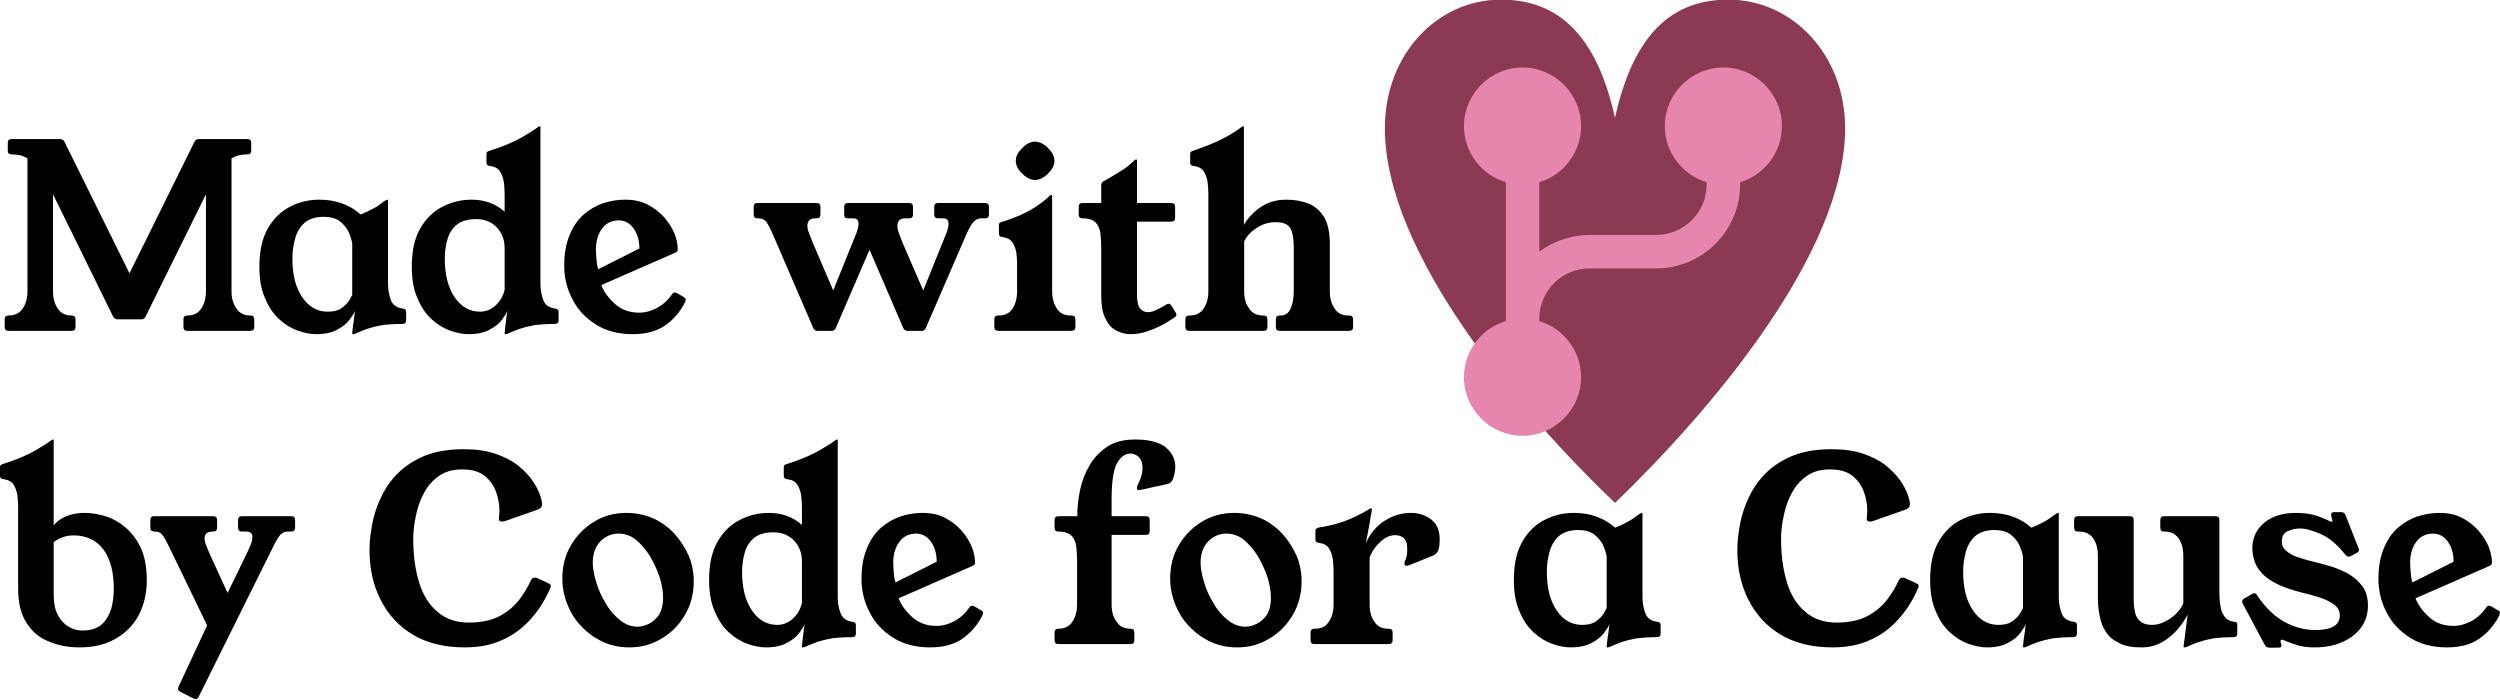
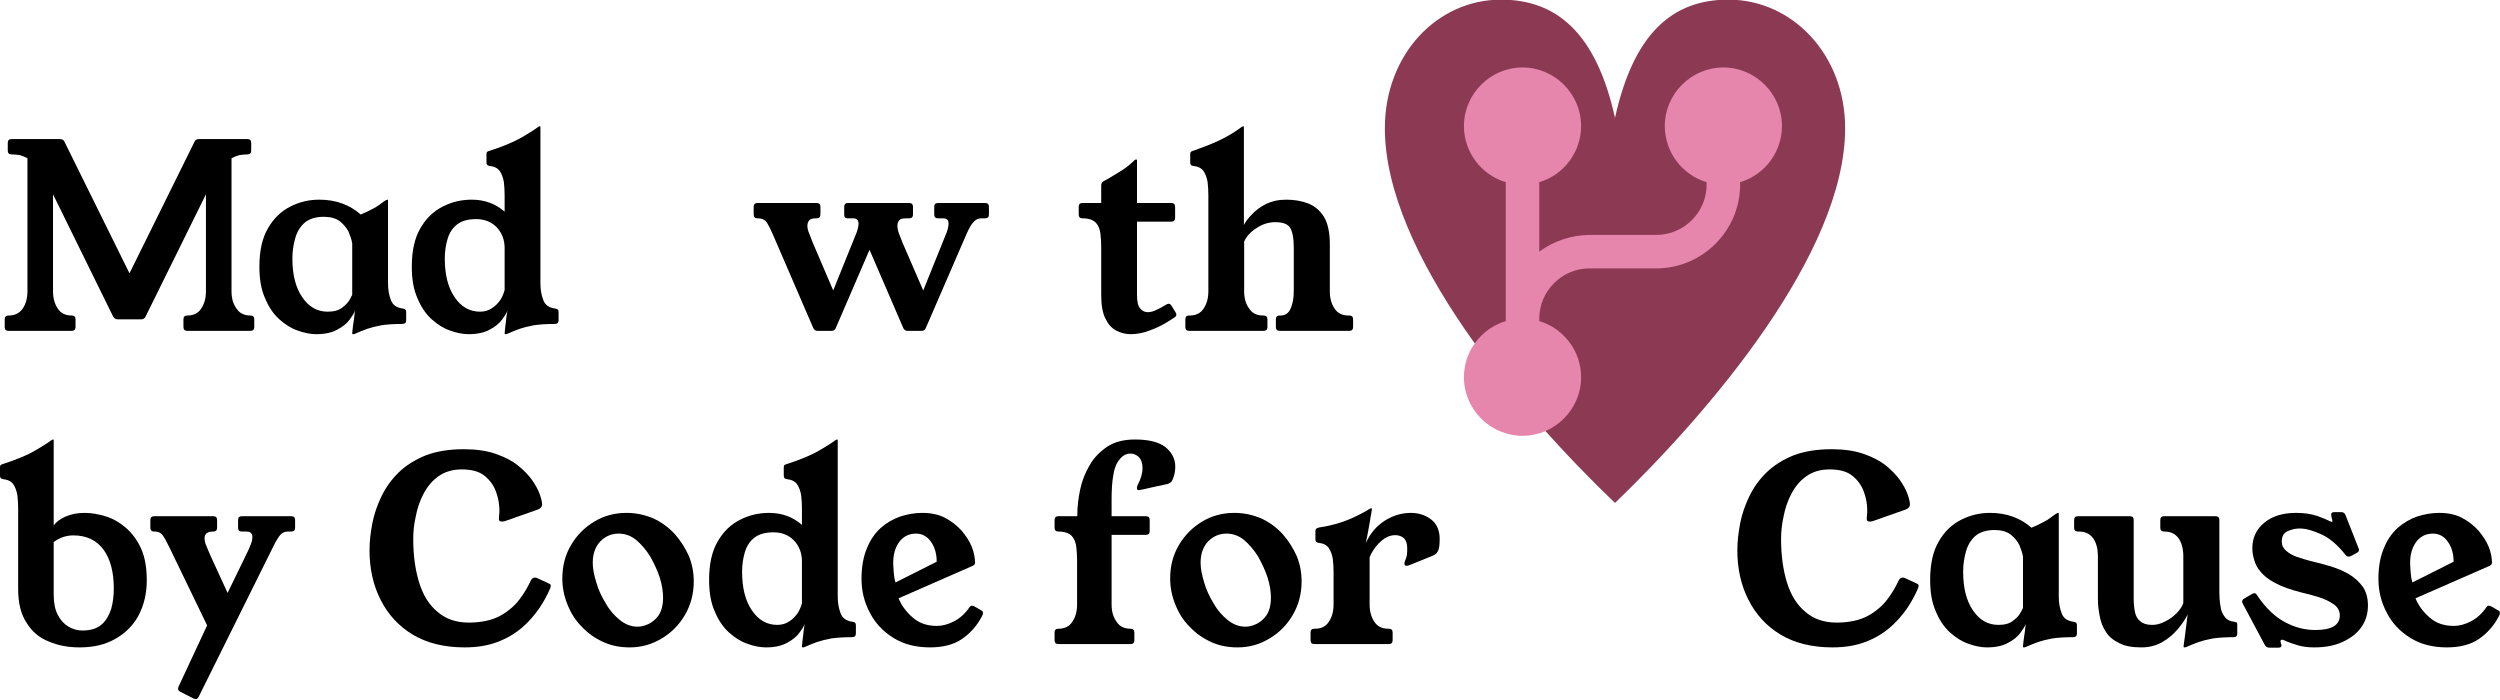
<svg xmlns="http://www.w3.org/2000/svg" width="100%" height="100%" viewBox="0 0 2090 585" version="1.1" xml:space="preserve" style="fill-rule:evenodd;clip-rule:evenodd;stroke-linejoin:round;stroke-miterlimit:2;">
  <g transform="matrix(1,0,0,1,-867.455,-3515.04)">
    <g transform="matrix(1,0,0,1,-4.54747e-13,988.658)">
      <g transform="matrix(1,0,0,1,-377.454,-237.248)">
        <g transform="matrix(1,0,0,1,0,2255.79)">
          <g transform="matrix(213.78,0,0,213.78,1242.42,784.431)">
            <path d="M0.917,-0.155C0.917,-0.128 0.923,-0.106 0.936,-0.088C0.948,-0.069 0.966,-0.06 0.991,-0.06C1.001,-0.06 1.006,-0.055 1.006,-0.045L1.006,-0.015C1.006,-0.005 1.001,-0 0.991,-0L0.744,-0C0.734,-0 0.729,-0.005 0.729,-0.015L0.729,-0.045C0.729,-0.055 0.734,-0.06 0.744,-0.06C0.769,-0.06 0.787,-0.069 0.799,-0.088C0.811,-0.106 0.817,-0.128 0.817,-0.155L0.817,-0.534L0.581,-0.056C0.578,-0.049 0.572,-0.045 0.564,-0.045L0.472,-0.045C0.464,-0.045 0.458,-0.049 0.454,-0.056L0.219,-0.534L0.219,-0.155C0.219,-0.128 0.225,-0.106 0.237,-0.088C0.249,-0.069 0.267,-0.06 0.292,-0.06C0.302,-0.06 0.307,-0.055 0.307,-0.045L0.307,-0.015C0.307,-0.005 0.302,-0 0.292,-0L0.045,-0C0.035,-0 0.03,-0.005 0.03,-0.015L0.03,-0.045C0.03,-0.055 0.035,-0.06 0.045,-0.06C0.07,-0.06 0.088,-0.069 0.101,-0.088C0.113,-0.106 0.119,-0.128 0.119,-0.155L0.119,-0.675C0.11,-0.68 0.1,-0.684 0.09,-0.687C0.079,-0.689 0.068,-0.69 0.057,-0.69C0.047,-0.69 0.042,-0.695 0.042,-0.705L0.042,-0.735C0.042,-0.745 0.047,-0.75 0.057,-0.75L0.245,-0.75C0.254,-0.75 0.26,-0.747 0.263,-0.741L0.518,-0.225L0.773,-0.741C0.776,-0.747 0.782,-0.75 0.791,-0.75L0.979,-0.75C0.989,-0.75 0.994,-0.745 0.994,-0.735L0.994,-0.705C0.994,-0.695 0.989,-0.69 0.979,-0.69C0.968,-0.69 0.958,-0.689 0.947,-0.687C0.936,-0.684 0.926,-0.68 0.917,-0.675L0.917,-0.155Z" style="fill-rule:nonzero;" />
          </g>
          <g transform="matrix(213.78,0,0,213.78,1455.35,784.431)">
            <path d="M0.533,-0.185C0.533,-0.161 0.537,-0.139 0.544,-0.121C0.551,-0.101 0.567,-0.09 0.592,-0.087C0.6,-0.086 0.604,-0.082 0.604,-0.074L0.604,-0.041C0.604,-0.032 0.599,-0.027 0.589,-0.027C0.556,-0.027 0.529,-0.025 0.508,-0.022C0.486,-0.018 0.467,-0.013 0.452,-0.008C0.436,-0.002 0.42,0.004 0.405,0.011C0.402,0.012 0.4,0.013 0.398,0.013L0.395,0.013C0.394,0.013 0.393,0.012 0.393,0.009C0.393,0.006 0.394,-0 0.395,-0.011C0.396,-0.021 0.398,-0.033 0.4,-0.046C0.401,-0.058 0.403,-0.07 0.404,-0.079C0.401,-0.07 0.394,-0.059 0.383,-0.044C0.372,-0.029 0.356,-0.016 0.335,-0.005C0.314,0.007 0.286,0.013 0.252,0.013C0.229,0.013 0.205,0.008 0.18,-0.001C0.154,-0.01 0.13,-0.025 0.107,-0.046C0.084,-0.067 0.066,-0.094 0.052,-0.128C0.037,-0.161 0.03,-0.202 0.03,-0.251C0.03,-0.313 0.041,-0.363 0.064,-0.402C0.086,-0.44 0.115,-0.468 0.151,-0.486C0.186,-0.504 0.224,-0.513 0.264,-0.513C0.297,-0.513 0.327,-0.508 0.354,-0.498C0.381,-0.488 0.405,-0.474 0.426,-0.455C0.443,-0.462 0.458,-0.469 0.471,-0.476C0.483,-0.482 0.493,-0.488 0.502,-0.495C0.505,-0.498 0.509,-0.5 0.513,-0.503C0.516,-0.506 0.52,-0.508 0.525,-0.511C0.527,-0.512 0.529,-0.513 0.53,-0.513L0.531,-0.513C0.532,-0.513 0.533,-0.512 0.533,-0.511L0.533,-0.185ZM0.393,-0.342C0.391,-0.355 0.386,-0.37 0.379,-0.387C0.371,-0.403 0.359,-0.417 0.344,-0.429C0.329,-0.44 0.308,-0.446 0.282,-0.446C0.25,-0.446 0.225,-0.438 0.207,-0.423C0.189,-0.407 0.177,-0.387 0.17,-0.362C0.163,-0.337 0.159,-0.311 0.159,-0.283C0.159,-0.219 0.172,-0.168 0.198,-0.131C0.223,-0.094 0.256,-0.075 0.297,-0.075C0.321,-0.075 0.34,-0.08 0.354,-0.091C0.367,-0.101 0.377,-0.111 0.383,-0.122C0.389,-0.133 0.392,-0.139 0.393,-0.141L0.393,-0.342Z" style="fill-rule:nonzero;" />
          </g>
          <g transform="matrix(213.78,0,0,213.78,1582.76,784.431)">
            <path d="M0.533,-0.185C0.533,-0.161 0.537,-0.139 0.544,-0.121C0.551,-0.101 0.567,-0.09 0.592,-0.087C0.6,-0.086 0.604,-0.082 0.604,-0.074L0.604,-0.041C0.604,-0.032 0.599,-0.027 0.589,-0.027C0.556,-0.027 0.529,-0.025 0.508,-0.022C0.486,-0.018 0.467,-0.013 0.452,-0.008C0.436,-0.002 0.42,0.004 0.405,0.011C0.402,0.012 0.4,0.013 0.398,0.013L0.396,0.013C0.394,0.013 0.393,0.012 0.393,0.01C0.394,-0.005 0.396,-0.02 0.398,-0.035C0.399,-0.05 0.401,-0.064 0.404,-0.079C0.401,-0.07 0.394,-0.059 0.383,-0.044C0.372,-0.029 0.356,-0.016 0.335,-0.005C0.314,0.007 0.286,0.013 0.252,0.013C0.229,0.013 0.205,0.008 0.18,-0.001C0.154,-0.01 0.13,-0.025 0.107,-0.046C0.084,-0.067 0.066,-0.094 0.052,-0.128C0.037,-0.161 0.03,-0.202 0.03,-0.251C0.03,-0.313 0.041,-0.363 0.064,-0.402C0.086,-0.44 0.115,-0.468 0.151,-0.486C0.186,-0.504 0.224,-0.513 0.264,-0.513C0.315,-0.513 0.358,-0.497 0.393,-0.466L0.393,-0.53C0.393,-0.548 0.392,-0.565 0.39,-0.582C0.387,-0.599 0.382,-0.613 0.374,-0.625C0.366,-0.636 0.353,-0.643 0.334,-0.645C0.326,-0.646 0.322,-0.65 0.322,-0.658L0.322,-0.692C0.322,-0.696 0.323,-0.699 0.326,-0.701C0.329,-0.702 0.332,-0.704 0.337,-0.705C0.39,-0.722 0.431,-0.74 0.461,-0.757C0.49,-0.774 0.512,-0.788 0.525,-0.798C0.527,-0.799 0.529,-0.8 0.53,-0.8L0.531,-0.8C0.532,-0.8 0.533,-0.799 0.533,-0.798L0.533,-0.185ZM0.393,-0.324C0.393,-0.355 0.383,-0.382 0.363,-0.404C0.342,-0.426 0.315,-0.437 0.282,-0.437C0.25,-0.437 0.225,-0.43 0.207,-0.416C0.189,-0.402 0.177,-0.383 0.17,-0.36C0.163,-0.337 0.159,-0.311 0.159,-0.283C0.159,-0.219 0.172,-0.168 0.198,-0.131C0.223,-0.094 0.256,-0.075 0.297,-0.075C0.315,-0.075 0.331,-0.08 0.344,-0.089C0.357,-0.097 0.368,-0.109 0.377,-0.122C0.385,-0.135 0.39,-0.148 0.393,-0.16L0.393,-0.324Z" style="fill-rule:nonzero;" />
          </g>
          <g transform="matrix(213.78,0,0,213.78,1710.17,784.431)">
-             <path d="M0.175,-0.179C0.186,-0.151 0.205,-0.126 0.23,-0.104C0.255,-0.082 0.286,-0.071 0.325,-0.071C0.346,-0.071 0.369,-0.077 0.392,-0.089C0.415,-0.101 0.436,-0.12 0.453,-0.145C0.455,-0.148 0.458,-0.15 0.461,-0.15C0.464,-0.15 0.468,-0.149 0.472,-0.147C0.475,-0.145 0.485,-0.139 0.501,-0.13C0.504,-0.128 0.505,-0.125 0.505,-0.122C0.505,-0.117 0.503,-0.112 0.499,-0.105C0.48,-0.07 0.455,-0.042 0.423,-0.02C0.391,0.002 0.349,0.013 0.298,0.013C0.243,0.013 0.195,0.001 0.155,-0.024C0.115,-0.049 0.084,-0.081 0.063,-0.122C0.041,-0.163 0.03,-0.207 0.03,-0.255C0.03,-0.301 0.037,-0.341 0.051,-0.374C0.064,-0.407 0.082,-0.433 0.105,-0.454C0.128,-0.474 0.153,-0.489 0.182,-0.499C0.21,-0.508 0.239,-0.513 0.268,-0.513C0.301,-0.513 0.331,-0.507 0.356,-0.494C0.381,-0.481 0.403,-0.464 0.421,-0.444C0.438,-0.424 0.452,-0.403 0.461,-0.381C0.47,-0.358 0.474,-0.337 0.474,-0.318C0.474,-0.313 0.471,-0.309 0.465,-0.306L0.175,-0.179ZM0.324,-0.322C0.324,-0.354 0.316,-0.38 0.301,-0.401C0.286,-0.422 0.266,-0.432 0.243,-0.432C0.216,-0.432 0.194,-0.421 0.178,-0.4C0.162,-0.378 0.154,-0.351 0.154,-0.318C0.154,-0.308 0.155,-0.296 0.156,-0.281C0.157,-0.266 0.159,-0.253 0.163,-0.241L0.324,-0.322Z" style="fill-rule:nonzero;" />
-           </g>
+             </g>
          <g transform="matrix(213.78,0,0,213.78,1873.71,784.431)">
            <path d="M0.911,-0.5C0.921,-0.5 0.926,-0.495 0.926,-0.485L0.926,-0.455C0.926,-0.445 0.921,-0.44 0.911,-0.44L0.896,-0.44C0.885,-0.44 0.876,-0.436 0.868,-0.428C0.859,-0.42 0.849,-0.403 0.838,-0.378L0.679,-0.011C0.676,-0.004 0.671,-0 0.664,-0L0.607,-0C0.6,-0 0.594,-0.004 0.591,-0.011L0.459,-0.317L0.327,-0.011C0.324,-0.004 0.319,-0 0.311,-0L0.255,-0C0.248,-0 0.242,-0.004 0.239,-0.011L0.081,-0.377C0.07,-0.402 0.061,-0.419 0.054,-0.428C0.047,-0.436 0.036,-0.44 0.023,-0.44L0.021,-0.44C0.011,-0.44 0.006,-0.445 0.006,-0.455L0.006,-0.485C0.006,-0.495 0.011,-0.5 0.021,-0.5L0.252,-0.5C0.262,-0.5 0.267,-0.495 0.267,-0.485L0.267,-0.455C0.267,-0.445 0.262,-0.44 0.252,-0.44L0.25,-0.44C0.237,-0.44 0.229,-0.438 0.224,-0.433C0.219,-0.428 0.216,-0.42 0.216,-0.411C0.216,-0.402 0.218,-0.392 0.223,-0.381C0.227,-0.37 0.232,-0.358 0.237,-0.345L0.317,-0.158L0.403,-0.371C0.412,-0.391 0.416,-0.407 0.416,-0.419C0.416,-0.433 0.409,-0.44 0.395,-0.44L0.373,-0.44C0.364,-0.44 0.36,-0.445 0.36,-0.455L0.36,-0.485C0.36,-0.495 0.365,-0.5 0.374,-0.5L0.614,-0.5C0.624,-0.5 0.629,-0.495 0.629,-0.485L0.629,-0.455C0.629,-0.445 0.624,-0.44 0.614,-0.44L0.602,-0.44C0.589,-0.44 0.58,-0.438 0.576,-0.433C0.571,-0.428 0.568,-0.42 0.568,-0.411C0.568,-0.402 0.57,-0.392 0.574,-0.381C0.578,-0.37 0.583,-0.358 0.588,-0.345L0.669,-0.158L0.755,-0.371C0.764,-0.391 0.768,-0.407 0.768,-0.419C0.768,-0.433 0.761,-0.44 0.747,-0.44L0.727,-0.44C0.717,-0.44 0.712,-0.445 0.712,-0.455L0.712,-0.485C0.712,-0.495 0.717,-0.5 0.727,-0.5L0.911,-0.5Z" style="fill-rule:nonzero;" />
          </g>
          <g transform="matrix(213.78,0,0,213.78,2072.96,784.431)">
-             <path d="M0.317,-0.06C0.327,-0.06 0.332,-0.055 0.332,-0.045L0.332,-0.015C0.332,-0.005 0.326,-0 0.315,-0L0.032,-0C0.021,-0 0.015,-0.005 0.015,-0.015L0.015,-0.045C0.015,-0.055 0.02,-0.06 0.03,-0.06L0.032,-0.06C0.057,-0.06 0.075,-0.069 0.087,-0.088C0.098,-0.106 0.104,-0.128 0.104,-0.155L0.104,-0.261C0.104,-0.276 0.103,-0.292 0.101,-0.307C0.098,-0.322 0.093,-0.336 0.085,-0.347C0.077,-0.358 0.064,-0.365 0.045,-0.367C0.037,-0.368 0.033,-0.372 0.033,-0.38L0.033,-0.414C0.033,-0.418 0.034,-0.421 0.037,-0.423C0.04,-0.424 0.043,-0.426 0.048,-0.427C0.101,-0.444 0.141,-0.462 0.17,-0.481C0.198,-0.499 0.219,-0.515 0.232,-0.529C0.233,-0.53 0.235,-0.531 0.236,-0.531L0.239,-0.531C0.24,-0.531 0.241,-0.53 0.241,-0.529L0.241,-0.156C0.241,-0.129 0.247,-0.107 0.259,-0.088C0.271,-0.069 0.289,-0.06 0.314,-0.06L0.317,-0.06ZM0.174,-0.74C0.191,-0.74 0.208,-0.732 0.225,-0.715C0.242,-0.698 0.25,-0.682 0.25,-0.665C0.25,-0.648 0.242,-0.632 0.225,-0.615C0.208,-0.598 0.191,-0.59 0.174,-0.59C0.158,-0.59 0.141,-0.598 0.124,-0.615C0.107,-0.631 0.099,-0.648 0.099,-0.665C0.099,-0.682 0.107,-0.698 0.124,-0.715C0.141,-0.732 0.157,-0.74 0.174,-0.74Z" style="fill-rule:nonzero;" />
-           </g>
+             </g>
          <g transform="matrix(213.78,0,0,213.78,2142.86,784.431)">
            <path d="M0.397,-0.072C0.399,-0.069 0.4,-0.066 0.4,-0.063C0.4,-0.059 0.397,-0.055 0.392,-0.052L0.362,-0.033C0.344,-0.022 0.322,-0.011 0.297,-0.002C0.272,0.008 0.246,0.013 0.221,0.013C0.201,0.013 0.182,0.008 0.165,-0.001C0.147,-0.01 0.133,-0.026 0.122,-0.049C0.111,-0.071 0.106,-0.102 0.106,-0.141L0.106,-0.326C0.106,-0.344 0.105,-0.362 0.103,-0.38C0.101,-0.397 0.095,-0.412 0.085,-0.423C0.074,-0.434 0.057,-0.44 0.033,-0.44C0.023,-0.44 0.018,-0.445 0.018,-0.455L0.018,-0.485C0.018,-0.495 0.023,-0.5 0.033,-0.5L0.106,-0.5L0.106,-0.567C0.106,-0.576 0.109,-0.582 0.115,-0.585C0.13,-0.593 0.149,-0.604 0.173,-0.619C0.197,-0.633 0.218,-0.649 0.237,-0.668C0.238,-0.669 0.24,-0.67 0.242,-0.67L0.244,-0.67C0.245,-0.67 0.246,-0.669 0.246,-0.667L0.246,-0.5L0.38,-0.5C0.39,-0.5 0.395,-0.495 0.395,-0.485L0.395,-0.442C0.395,-0.432 0.39,-0.427 0.38,-0.427L0.246,-0.427L0.246,-0.141C0.246,-0.115 0.25,-0.097 0.258,-0.088C0.266,-0.078 0.276,-0.073 0.288,-0.073C0.299,-0.073 0.311,-0.076 0.324,-0.083C0.337,-0.089 0.348,-0.095 0.359,-0.102C0.364,-0.105 0.367,-0.106 0.37,-0.106C0.374,-0.106 0.378,-0.103 0.381,-0.098L0.397,-0.072Z" style="fill-rule:nonzero;" />
          </g>
          <g transform="matrix(213.78,0,0,213.78,2232.65,784.431)">
            <path d="M0.656,-0.06C0.666,-0.06 0.671,-0.055 0.671,-0.045L0.671,-0.015C0.671,-0.005 0.666,-0 0.656,-0L0.384,-0C0.374,-0 0.369,-0.005 0.369,-0.015L0.369,-0.045C0.369,-0.055 0.374,-0.06 0.384,-0.06L0.387,-0.06C0.406,-0.06 0.419,-0.069 0.427,-0.088C0.435,-0.106 0.439,-0.128 0.439,-0.155L0.439,-0.326C0.439,-0.359 0.435,-0.384 0.426,-0.401C0.417,-0.417 0.398,-0.425 0.367,-0.425C0.342,-0.425 0.318,-0.418 0.295,-0.403C0.271,-0.388 0.254,-0.37 0.245,-0.349L0.245,-0.155C0.245,-0.128 0.251,-0.106 0.264,-0.088C0.276,-0.069 0.294,-0.06 0.319,-0.06L0.321,-0.06C0.331,-0.06 0.336,-0.055 0.336,-0.045L0.336,-0.015C0.336,-0.005 0.331,-0 0.321,-0L0.03,-0C0.02,-0 0.015,-0.005 0.015,-0.015L0.015,-0.045C0.015,-0.055 0.02,-0.06 0.03,-0.06L0.032,-0.06C0.057,-0.06 0.075,-0.069 0.087,-0.088C0.099,-0.106 0.105,-0.128 0.105,-0.155L0.105,-0.53C0.105,-0.548 0.104,-0.565 0.102,-0.582C0.099,-0.599 0.094,-0.613 0.086,-0.625C0.078,-0.636 0.065,-0.643 0.046,-0.645C0.038,-0.646 0.034,-0.65 0.034,-0.658L0.034,-0.692C0.034,-0.696 0.035,-0.699 0.038,-0.701C0.04,-0.702 0.043,-0.704 0.048,-0.705C0.079,-0.716 0.111,-0.728 0.144,-0.743C0.176,-0.758 0.207,-0.776 0.236,-0.798C0.238,-0.799 0.24,-0.8 0.241,-0.8L0.242,-0.8C0.243,-0.8 0.244,-0.799 0.244,-0.798L0.244,-0.414C0.25,-0.426 0.26,-0.44 0.275,-0.455C0.289,-0.47 0.307,-0.484 0.33,-0.496C0.353,-0.507 0.379,-0.513 0.41,-0.513C0.441,-0.513 0.47,-0.508 0.496,-0.498C0.521,-0.488 0.542,-0.47 0.557,-0.446C0.572,-0.421 0.58,-0.385 0.58,-0.34L0.58,-0.155C0.58,-0.128 0.586,-0.106 0.598,-0.088C0.61,-0.069 0.628,-0.06 0.653,-0.06L0.656,-0.06Z" style="fill-rule:nonzero;" />
          </g>
        </g>
        <g transform="matrix(1,0,0,1,1.417,2517.64)">
          <g transform="matrix(213.78,0,0,213.78,1242.42,784.431)">
            <path d="M0.076,-0.53C0.076,-0.548 0.075,-0.565 0.073,-0.582C0.07,-0.599 0.065,-0.613 0.057,-0.625C0.049,-0.636 0.036,-0.643 0.017,-0.645C0.009,-0.646 0.005,-0.65 0.005,-0.658L0.005,-0.692C0.005,-0.696 0.006,-0.699 0.009,-0.701C0.011,-0.702 0.014,-0.704 0.019,-0.705C0.072,-0.722 0.114,-0.74 0.143,-0.757C0.172,-0.774 0.194,-0.788 0.207,-0.798C0.209,-0.799 0.211,-0.8 0.212,-0.8L0.213,-0.8C0.214,-0.8 0.215,-0.799 0.215,-0.798L0.215,-0.464C0.224,-0.477 0.24,-0.489 0.262,-0.499C0.283,-0.508 0.308,-0.513 0.336,-0.513C0.363,-0.513 0.391,-0.508 0.42,-0.499C0.448,-0.49 0.474,-0.475 0.498,-0.454C0.522,-0.433 0.542,-0.406 0.557,-0.373C0.572,-0.339 0.579,-0.298 0.579,-0.249C0.579,-0.198 0.568,-0.153 0.548,-0.114C0.527,-0.074 0.496,-0.043 0.457,-0.021C0.418,0.002 0.371,0.013 0.317,0.013C0.273,0.013 0.233,0.006 0.196,-0.01C0.159,-0.024 0.13,-0.049 0.109,-0.083C0.087,-0.116 0.076,-0.16 0.076,-0.215L0.076,-0.53ZM0.215,-0.194C0.215,-0.161 0.22,-0.135 0.231,-0.114C0.242,-0.093 0.256,-0.078 0.273,-0.068C0.29,-0.058 0.308,-0.053 0.327,-0.053C0.36,-0.053 0.385,-0.061 0.403,-0.077C0.42,-0.092 0.432,-0.113 0.44,-0.138C0.447,-0.163 0.45,-0.19 0.45,-0.217C0.45,-0.281 0.437,-0.332 0.41,-0.369C0.383,-0.406 0.343,-0.425 0.292,-0.425C0.264,-0.425 0.238,-0.416 0.215,-0.399L0.215,-0.194Z" style="fill-rule:nonzero;" />
          </g>
          <g transform="matrix(213.78,0,0,213.78,1367.91,784.431)">
            <path d="M0.557,-0.5C0.567,-0.5 0.572,-0.495 0.572,-0.485L0.572,-0.455C0.572,-0.445 0.567,-0.44 0.557,-0.44L0.543,-0.44C0.532,-0.44 0.523,-0.436 0.515,-0.428C0.507,-0.419 0.497,-0.403 0.485,-0.378L0.195,0.206C0.191,0.215 0.184,0.217 0.175,0.213L0.124,0.187C0.115,0.183 0.112,0.176 0.116,0.167L0.228,-0.073L0.081,-0.377C0.069,-0.402 0.06,-0.418 0.053,-0.427C0.046,-0.436 0.036,-0.44 0.023,-0.44L0.021,-0.44C0.011,-0.44 0.006,-0.445 0.006,-0.455L0.006,-0.485C0.006,-0.495 0.011,-0.5 0.021,-0.5L0.252,-0.5C0.262,-0.5 0.267,-0.495 0.267,-0.485L0.267,-0.455C0.267,-0.445 0.262,-0.44 0.252,-0.44L0.25,-0.44C0.229,-0.44 0.218,-0.431 0.218,-0.414C0.218,-0.405 0.22,-0.395 0.225,-0.384C0.23,-0.372 0.235,-0.359 0.241,-0.346L0.308,-0.2L0.38,-0.348C0.387,-0.362 0.393,-0.375 0.398,-0.388C0.403,-0.4 0.405,-0.41 0.405,-0.419C0.405,-0.433 0.397,-0.44 0.382,-0.44L0.364,-0.44C0.354,-0.44 0.349,-0.445 0.349,-0.455L0.349,-0.485C0.349,-0.495 0.354,-0.5 0.364,-0.5L0.557,-0.5Z" style="fill-rule:nonzero;" />
          </g>
          <g transform="matrix(213.78,0,0,213.78,1544.92,784.431)">
            <path d="M0.73,-0.24C0.734,-0.238 0.737,-0.236 0.74,-0.235C0.743,-0.233 0.744,-0.23 0.744,-0.227C0.744,-0.226 0.743,-0.223 0.742,-0.219C0.731,-0.193 0.717,-0.167 0.699,-0.14C0.68,-0.113 0.658,-0.087 0.631,-0.064C0.604,-0.041 0.572,-0.022 0.535,-0.008C0.498,0.006 0.455,0.013 0.407,0.013C0.327,0.013 0.259,-0.004 0.204,-0.037C0.149,-0.07 0.107,-0.116 0.078,-0.174C0.049,-0.231 0.035,-0.296 0.035,-0.367C0.035,-0.4 0.039,-0.435 0.046,-0.472C0.053,-0.508 0.065,-0.543 0.082,-0.578C0.099,-0.613 0.121,-0.644 0.15,-0.672C0.178,-0.699 0.213,-0.721 0.255,-0.738C0.297,-0.754 0.347,-0.762 0.404,-0.762C0.452,-0.762 0.493,-0.756 0.528,-0.744C0.563,-0.732 0.592,-0.717 0.615,-0.699C0.638,-0.68 0.657,-0.661 0.671,-0.641C0.685,-0.621 0.695,-0.602 0.701,-0.585C0.707,-0.568 0.71,-0.555 0.71,-0.546C0.71,-0.537 0.704,-0.53 0.693,-0.526L0.571,-0.483C0.564,-0.48 0.558,-0.479 0.553,-0.479C0.545,-0.479 0.541,-0.482 0.541,-0.489C0.541,-0.49 0.541,-0.495 0.542,-0.504C0.543,-0.513 0.543,-0.519 0.543,-0.522C0.543,-0.546 0.539,-0.57 0.53,-0.595C0.521,-0.62 0.506,-0.641 0.485,-0.658C0.464,-0.675 0.434,-0.683 0.396,-0.683C0.36,-0.683 0.33,-0.674 0.306,-0.657C0.281,-0.64 0.262,-0.617 0.247,-0.589C0.232,-0.561 0.222,-0.531 0.216,-0.5C0.209,-0.469 0.206,-0.439 0.206,-0.411C0.206,-0.346 0.214,-0.29 0.229,-0.241C0.244,-0.192 0.268,-0.153 0.301,-0.126C0.333,-0.098 0.374,-0.084 0.423,-0.084C0.472,-0.084 0.513,-0.093 0.545,-0.11C0.576,-0.127 0.602,-0.149 0.621,-0.174C0.64,-0.199 0.654,-0.223 0.665,-0.247C0.669,-0.256 0.675,-0.26 0.682,-0.26C0.685,-0.26 0.69,-0.259 0.695,-0.256L0.73,-0.24Z" style="fill-rule:nonzero;" />
          </g>
          <g transform="matrix(213.78,0,0,213.78,1707.18,784.431)">
            <path d="M0.281,-0.513C0.319,-0.513 0.354,-0.505 0.387,-0.491C0.419,-0.476 0.447,-0.455 0.47,-0.43C0.493,-0.404 0.511,-0.375 0.525,-0.344C0.538,-0.312 0.544,-0.279 0.544,-0.245C0.544,-0.196 0.532,-0.152 0.509,-0.113C0.486,-0.074 0.455,-0.043 0.417,-0.021C0.379,0.002 0.338,0.013 0.293,0.013C0.255,0.013 0.22,0.006 0.188,-0.009C0.156,-0.024 0.128,-0.044 0.105,-0.069C0.081,-0.093 0.063,-0.122 0.05,-0.155C0.037,-0.187 0.03,-0.221 0.03,-0.256C0.03,-0.305 0.041,-0.348 0.064,-0.387C0.087,-0.426 0.117,-0.456 0.155,-0.479C0.193,-0.502 0.235,-0.513 0.281,-0.513ZM0.324,-0.068C0.337,-0.068 0.351,-0.071 0.366,-0.078C0.381,-0.085 0.395,-0.096 0.407,-0.113C0.418,-0.13 0.424,-0.153 0.424,-0.182C0.424,-0.205 0.42,-0.231 0.411,-0.26C0.402,-0.288 0.389,-0.315 0.374,-0.342C0.358,-0.368 0.339,-0.39 0.319,-0.407C0.298,-0.424 0.275,-0.432 0.25,-0.432C0.223,-0.432 0.199,-0.422 0.179,-0.402C0.159,-0.381 0.149,-0.353 0.149,-0.318C0.149,-0.295 0.154,-0.27 0.163,-0.241C0.171,-0.212 0.184,-0.185 0.2,-0.159C0.215,-0.132 0.234,-0.111 0.255,-0.094C0.276,-0.077 0.299,-0.068 0.324,-0.068Z" style="fill-rule:nonzero;" />
          </g>
          <g transform="matrix(213.78,0,0,213.78,1829.89,784.431)">
            <path d="M0.533,-0.185C0.533,-0.161 0.537,-0.139 0.544,-0.121C0.551,-0.101 0.567,-0.09 0.592,-0.087C0.6,-0.086 0.604,-0.082 0.604,-0.074L0.604,-0.041C0.604,-0.032 0.599,-0.027 0.589,-0.027C0.556,-0.027 0.529,-0.025 0.508,-0.022C0.486,-0.018 0.467,-0.013 0.452,-0.008C0.436,-0.002 0.42,0.004 0.405,0.011C0.402,0.012 0.4,0.013 0.398,0.013L0.396,0.013C0.394,0.013 0.393,0.012 0.393,0.01C0.394,-0.005 0.396,-0.02 0.398,-0.035C0.399,-0.05 0.401,-0.064 0.404,-0.079C0.401,-0.07 0.394,-0.059 0.383,-0.044C0.372,-0.029 0.356,-0.016 0.335,-0.005C0.314,0.007 0.286,0.013 0.252,0.013C0.229,0.013 0.205,0.008 0.18,-0.001C0.154,-0.01 0.13,-0.025 0.107,-0.046C0.084,-0.067 0.066,-0.094 0.052,-0.128C0.037,-0.161 0.03,-0.202 0.03,-0.251C0.03,-0.313 0.041,-0.363 0.064,-0.402C0.086,-0.44 0.115,-0.468 0.151,-0.486C0.186,-0.504 0.224,-0.513 0.264,-0.513C0.315,-0.513 0.358,-0.497 0.393,-0.466L0.393,-0.53C0.393,-0.548 0.392,-0.565 0.39,-0.582C0.387,-0.599 0.382,-0.613 0.374,-0.625C0.366,-0.636 0.353,-0.643 0.334,-0.645C0.326,-0.646 0.322,-0.65 0.322,-0.658L0.322,-0.692C0.322,-0.696 0.323,-0.699 0.326,-0.701C0.329,-0.702 0.332,-0.704 0.337,-0.705C0.39,-0.722 0.431,-0.74 0.461,-0.757C0.49,-0.774 0.512,-0.788 0.525,-0.798C0.527,-0.799 0.529,-0.8 0.53,-0.8L0.531,-0.8C0.532,-0.8 0.533,-0.799 0.533,-0.798L0.533,-0.185ZM0.393,-0.324C0.393,-0.355 0.383,-0.382 0.363,-0.404C0.342,-0.426 0.315,-0.437 0.282,-0.437C0.25,-0.437 0.225,-0.43 0.207,-0.416C0.189,-0.402 0.177,-0.383 0.17,-0.36C0.163,-0.337 0.159,-0.311 0.159,-0.283C0.159,-0.219 0.172,-0.168 0.198,-0.131C0.223,-0.094 0.256,-0.075 0.297,-0.075C0.315,-0.075 0.331,-0.08 0.344,-0.089C0.357,-0.097 0.368,-0.109 0.377,-0.122C0.385,-0.135 0.39,-0.148 0.393,-0.16L0.393,-0.324Z" style="fill-rule:nonzero;" />
          </g>
          <g transform="matrix(213.78,0,0,213.78,1957.3,784.431)">
            <path d="M0.175,-0.179C0.186,-0.151 0.205,-0.126 0.23,-0.104C0.255,-0.082 0.286,-0.071 0.325,-0.071C0.346,-0.071 0.369,-0.077 0.392,-0.089C0.415,-0.101 0.436,-0.12 0.453,-0.145C0.455,-0.148 0.458,-0.15 0.461,-0.15C0.464,-0.15 0.468,-0.149 0.472,-0.147C0.475,-0.145 0.485,-0.139 0.501,-0.13C0.504,-0.128 0.505,-0.125 0.505,-0.122C0.505,-0.117 0.503,-0.112 0.499,-0.105C0.48,-0.07 0.455,-0.042 0.423,-0.02C0.391,0.002 0.349,0.013 0.298,0.013C0.243,0.013 0.195,0.001 0.155,-0.024C0.115,-0.049 0.084,-0.081 0.063,-0.122C0.041,-0.163 0.03,-0.207 0.03,-0.255C0.03,-0.301 0.037,-0.341 0.051,-0.374C0.064,-0.407 0.082,-0.433 0.105,-0.454C0.128,-0.474 0.153,-0.489 0.182,-0.499C0.21,-0.508 0.239,-0.513 0.268,-0.513C0.301,-0.513 0.331,-0.507 0.356,-0.494C0.381,-0.481 0.403,-0.464 0.421,-0.444C0.438,-0.424 0.452,-0.403 0.461,-0.381C0.47,-0.358 0.474,-0.337 0.474,-0.318C0.474,-0.313 0.471,-0.309 0.465,-0.306L0.175,-0.179ZM0.324,-0.322C0.324,-0.354 0.316,-0.38 0.301,-0.401C0.286,-0.422 0.266,-0.432 0.243,-0.432C0.216,-0.432 0.194,-0.421 0.178,-0.4C0.162,-0.378 0.154,-0.351 0.154,-0.318C0.154,-0.308 0.155,-0.296 0.156,-0.281C0.157,-0.266 0.159,-0.253 0.163,-0.241L0.324,-0.322Z" style="fill-rule:nonzero;" />
          </g>
          <g transform="matrix(213.78,0,0,213.78,2120.84,784.431)">
            <path d="M0.109,-0.508C0.109,-0.538 0.113,-0.57 0.12,-0.604C0.127,-0.637 0.139,-0.669 0.157,-0.699C0.173,-0.728 0.197,-0.752 0.226,-0.772C0.255,-0.791 0.291,-0.8 0.335,-0.8C0.388,-0.8 0.428,-0.79 0.454,-0.77C0.479,-0.749 0.492,-0.724 0.492,-0.694C0.492,-0.677 0.489,-0.66 0.482,-0.644C0.48,-0.639 0.477,-0.635 0.474,-0.632C0.47,-0.629 0.464,-0.626 0.457,-0.625C0.445,-0.622 0.431,-0.619 0.415,-0.616C0.398,-0.612 0.384,-0.609 0.371,-0.606C0.358,-0.603 0.35,-0.602 0.348,-0.602C0.344,-0.602 0.342,-0.605 0.342,-0.611C0.342,-0.614 0.343,-0.618 0.345,-0.622C0.358,-0.647 0.364,-0.669 0.364,-0.688C0.364,-0.707 0.359,-0.721 0.35,-0.731C0.34,-0.74 0.329,-0.745 0.317,-0.745C0.301,-0.745 0.287,-0.738 0.275,-0.723C0.262,-0.708 0.254,-0.688 0.25,-0.662C0.245,-0.636 0.243,-0.604 0.243,-0.566L0.243,-0.5L0.377,-0.5C0.387,-0.5 0.392,-0.495 0.392,-0.485L0.392,-0.442C0.392,-0.432 0.387,-0.427 0.377,-0.427L0.243,-0.427L0.243,-0.155C0.243,-0.128 0.249,-0.106 0.262,-0.088C0.274,-0.069 0.292,-0.06 0.317,-0.06C0.327,-0.06 0.332,-0.055 0.332,-0.045L0.332,-0.015C0.332,-0.005 0.327,-0 0.317,-0L0.035,-0C0.025,-0 0.02,-0.005 0.02,-0.015L0.02,-0.045C0.02,-0.055 0.025,-0.06 0.035,-0.06C0.06,-0.06 0.078,-0.069 0.09,-0.088C0.102,-0.106 0.108,-0.128 0.108,-0.155L0.108,-0.326C0.108,-0.344 0.107,-0.362 0.105,-0.38C0.103,-0.397 0.097,-0.412 0.087,-0.423C0.076,-0.434 0.059,-0.44 0.035,-0.44C0.025,-0.44 0.02,-0.445 0.02,-0.455L0.02,-0.485C0.02,-0.495 0.025,-0.5 0.035,-0.5L0.109,-0.5L0.109,-0.508Z" style="fill-rule:nonzero;" />
          </g>
          <g transform="matrix(213.78,0,0,213.78,2215.34,784.431)">
            <path d="M0.281,-0.513C0.319,-0.513 0.354,-0.505 0.387,-0.491C0.419,-0.476 0.447,-0.455 0.47,-0.43C0.493,-0.404 0.511,-0.375 0.525,-0.344C0.538,-0.312 0.544,-0.279 0.544,-0.245C0.544,-0.196 0.532,-0.152 0.509,-0.113C0.486,-0.074 0.455,-0.043 0.417,-0.021C0.379,0.002 0.338,0.013 0.293,0.013C0.255,0.013 0.22,0.006 0.188,-0.009C0.156,-0.024 0.128,-0.044 0.105,-0.069C0.081,-0.093 0.063,-0.122 0.05,-0.155C0.037,-0.187 0.03,-0.221 0.03,-0.256C0.03,-0.305 0.041,-0.348 0.064,-0.387C0.087,-0.426 0.117,-0.456 0.155,-0.479C0.193,-0.502 0.235,-0.513 0.281,-0.513ZM0.324,-0.068C0.337,-0.068 0.351,-0.071 0.366,-0.078C0.381,-0.085 0.395,-0.096 0.407,-0.113C0.418,-0.13 0.424,-0.153 0.424,-0.182C0.424,-0.205 0.42,-0.231 0.411,-0.26C0.402,-0.288 0.389,-0.315 0.374,-0.342C0.358,-0.368 0.339,-0.39 0.319,-0.407C0.298,-0.424 0.275,-0.432 0.25,-0.432C0.223,-0.432 0.199,-0.422 0.179,-0.402C0.159,-0.381 0.149,-0.353 0.149,-0.318C0.149,-0.295 0.154,-0.27 0.163,-0.241C0.171,-0.212 0.184,-0.185 0.2,-0.159C0.215,-0.132 0.234,-0.111 0.255,-0.094C0.276,-0.077 0.299,-0.068 0.324,-0.068Z" style="fill-rule:nonzero;" />
          </g>
          <g transform="matrix(213.78,0,0,213.78,2335.91,784.431)">
            <path d="M0.231,-0.395C0.249,-0.434 0.274,-0.463 0.306,-0.483C0.338,-0.503 0.372,-0.513 0.407,-0.513C0.438,-0.513 0.465,-0.504 0.487,-0.487C0.509,-0.47 0.52,-0.444 0.52,-0.41C0.52,-0.395 0.519,-0.382 0.516,-0.371C0.513,-0.36 0.506,-0.351 0.494,-0.346L0.4,-0.308C0.396,-0.307 0.393,-0.306 0.391,-0.306C0.385,-0.306 0.382,-0.309 0.382,-0.315C0.382,-0.317 0.383,-0.32 0.384,-0.324C0.388,-0.333 0.391,-0.342 0.392,-0.351C0.393,-0.36 0.393,-0.367 0.393,-0.374C0.393,-0.392 0.389,-0.405 0.38,-0.414C0.371,-0.422 0.359,-0.426 0.346,-0.426C0.331,-0.426 0.316,-0.421 0.303,-0.412C0.29,-0.403 0.278,-0.391 0.268,-0.378C0.258,-0.365 0.251,-0.352 0.246,-0.339L0.246,-0.155C0.246,-0.128 0.252,-0.106 0.264,-0.088C0.276,-0.069 0.294,-0.06 0.319,-0.06L0.321,-0.06C0.331,-0.06 0.336,-0.055 0.336,-0.045L0.336,-0.015C0.336,-0.005 0.331,-0 0.321,-0L0.03,-0C0.02,-0 0.015,-0.005 0.015,-0.015L0.015,-0.045C0.015,-0.055 0.02,-0.06 0.03,-0.06L0.032,-0.06C0.057,-0.06 0.075,-0.069 0.087,-0.088C0.099,-0.106 0.105,-0.128 0.105,-0.155L0.105,-0.281C0.105,-0.299 0.104,-0.316 0.102,-0.333C0.099,-0.35 0.094,-0.364 0.086,-0.376C0.078,-0.387 0.065,-0.394 0.046,-0.396C0.038,-0.397 0.034,-0.401 0.034,-0.409L0.034,-0.443C0.034,-0.45 0.039,-0.454 0.049,-0.456C0.096,-0.463 0.138,-0.475 0.174,-0.491C0.209,-0.507 0.233,-0.52 0.246,-0.529C0.248,-0.53 0.25,-0.531 0.251,-0.531L0.253,-0.531C0.254,-0.531 0.255,-0.53 0.255,-0.529C0.255,-0.528 0.254,-0.523 0.253,-0.514C0.251,-0.505 0.249,-0.493 0.247,-0.479C0.244,-0.464 0.242,-0.45 0.239,-0.435C0.236,-0.42 0.233,-0.406 0.231,-0.395Z" style="fill-rule:nonzero;" />
          </g>
          <g transform="matrix(213.78,0,0,213.78,2502.66,784.431)">
-             <path d="M0.533,-0.185C0.533,-0.161 0.537,-0.139 0.544,-0.121C0.551,-0.101 0.567,-0.09 0.592,-0.087C0.6,-0.086 0.604,-0.082 0.604,-0.074L0.604,-0.041C0.604,-0.032 0.599,-0.027 0.589,-0.027C0.556,-0.027 0.529,-0.025 0.508,-0.022C0.486,-0.018 0.467,-0.013 0.452,-0.008C0.436,-0.002 0.42,0.004 0.405,0.011C0.402,0.012 0.4,0.013 0.398,0.013L0.395,0.013C0.394,0.013 0.393,0.012 0.393,0.009C0.393,0.006 0.394,-0 0.395,-0.011C0.396,-0.021 0.398,-0.033 0.4,-0.046C0.401,-0.058 0.403,-0.07 0.404,-0.079C0.401,-0.07 0.394,-0.059 0.383,-0.044C0.372,-0.029 0.356,-0.016 0.335,-0.005C0.314,0.007 0.286,0.013 0.252,0.013C0.229,0.013 0.205,0.008 0.18,-0.001C0.154,-0.01 0.13,-0.025 0.107,-0.046C0.084,-0.067 0.066,-0.094 0.052,-0.128C0.037,-0.161 0.03,-0.202 0.03,-0.251C0.03,-0.313 0.041,-0.363 0.064,-0.402C0.086,-0.44 0.115,-0.468 0.151,-0.486C0.186,-0.504 0.224,-0.513 0.264,-0.513C0.297,-0.513 0.327,-0.508 0.354,-0.498C0.381,-0.488 0.405,-0.474 0.426,-0.455C0.443,-0.462 0.458,-0.469 0.471,-0.476C0.483,-0.482 0.493,-0.488 0.502,-0.495C0.505,-0.498 0.509,-0.5 0.513,-0.503C0.516,-0.506 0.52,-0.508 0.525,-0.511C0.527,-0.512 0.529,-0.513 0.53,-0.513L0.531,-0.513C0.532,-0.513 0.533,-0.512 0.533,-0.511L0.533,-0.185ZM0.393,-0.342C0.391,-0.355 0.386,-0.37 0.379,-0.387C0.371,-0.403 0.359,-0.417 0.344,-0.429C0.329,-0.44 0.308,-0.446 0.282,-0.446C0.25,-0.446 0.225,-0.438 0.207,-0.423C0.189,-0.407 0.177,-0.387 0.17,-0.362C0.163,-0.337 0.159,-0.311 0.159,-0.283C0.159,-0.219 0.172,-0.168 0.198,-0.131C0.223,-0.094 0.256,-0.075 0.297,-0.075C0.321,-0.075 0.34,-0.08 0.354,-0.091C0.367,-0.101 0.377,-0.111 0.383,-0.122C0.389,-0.133 0.392,-0.139 0.393,-0.141L0.393,-0.342Z" style="fill-rule:nonzero;" />
-           </g>
+             </g>
          <g transform="matrix(213.78,0,0,213.78,2688.43,784.431)">
            <path d="M0.73,-0.24C0.734,-0.238 0.737,-0.236 0.74,-0.235C0.743,-0.233 0.744,-0.23 0.744,-0.227C0.744,-0.226 0.743,-0.223 0.742,-0.219C0.731,-0.193 0.717,-0.167 0.699,-0.14C0.68,-0.113 0.658,-0.087 0.631,-0.064C0.604,-0.041 0.572,-0.022 0.535,-0.008C0.498,0.006 0.455,0.013 0.407,0.013C0.327,0.013 0.259,-0.004 0.204,-0.037C0.149,-0.07 0.107,-0.116 0.078,-0.174C0.049,-0.231 0.035,-0.296 0.035,-0.367C0.035,-0.4 0.039,-0.435 0.046,-0.472C0.053,-0.508 0.065,-0.543 0.082,-0.578C0.099,-0.613 0.121,-0.644 0.15,-0.672C0.178,-0.699 0.213,-0.721 0.255,-0.738C0.297,-0.754 0.347,-0.762 0.404,-0.762C0.452,-0.762 0.493,-0.756 0.528,-0.744C0.563,-0.732 0.592,-0.717 0.615,-0.699C0.638,-0.68 0.657,-0.661 0.671,-0.641C0.685,-0.621 0.695,-0.602 0.701,-0.585C0.707,-0.568 0.71,-0.555 0.71,-0.546C0.71,-0.537 0.704,-0.53 0.693,-0.526L0.571,-0.483C0.564,-0.48 0.558,-0.479 0.553,-0.479C0.545,-0.479 0.541,-0.482 0.541,-0.489C0.541,-0.49 0.541,-0.495 0.542,-0.504C0.543,-0.513 0.543,-0.519 0.543,-0.522C0.543,-0.546 0.539,-0.57 0.53,-0.595C0.521,-0.62 0.506,-0.641 0.485,-0.658C0.464,-0.675 0.434,-0.683 0.396,-0.683C0.36,-0.683 0.33,-0.674 0.306,-0.657C0.281,-0.64 0.262,-0.617 0.247,-0.589C0.232,-0.561 0.222,-0.531 0.216,-0.5C0.209,-0.469 0.206,-0.439 0.206,-0.411C0.206,-0.346 0.214,-0.29 0.229,-0.241C0.244,-0.192 0.268,-0.153 0.301,-0.126C0.333,-0.098 0.374,-0.084 0.423,-0.084C0.472,-0.084 0.513,-0.093 0.545,-0.11C0.576,-0.127 0.602,-0.149 0.621,-0.174C0.64,-0.199 0.654,-0.223 0.665,-0.247C0.669,-0.256 0.675,-0.26 0.682,-0.26C0.685,-0.26 0.69,-0.259 0.695,-0.256L0.73,-0.24Z" style="fill-rule:nonzero;" />
          </g>
          <g transform="matrix(213.78,0,0,213.78,2850.69,784.431)">
            <path d="M0.533,-0.185C0.533,-0.161 0.537,-0.139 0.544,-0.121C0.551,-0.101 0.567,-0.09 0.592,-0.087C0.6,-0.086 0.604,-0.082 0.604,-0.074L0.604,-0.041C0.604,-0.032 0.599,-0.027 0.589,-0.027C0.556,-0.027 0.529,-0.025 0.508,-0.022C0.486,-0.018 0.467,-0.013 0.452,-0.008C0.436,-0.002 0.42,0.004 0.405,0.011C0.402,0.012 0.4,0.013 0.398,0.013L0.395,0.013C0.394,0.013 0.393,0.012 0.393,0.009C0.393,0.006 0.394,-0 0.395,-0.011C0.396,-0.021 0.398,-0.033 0.4,-0.046C0.401,-0.058 0.403,-0.07 0.404,-0.079C0.401,-0.07 0.394,-0.059 0.383,-0.044C0.372,-0.029 0.356,-0.016 0.335,-0.005C0.314,0.007 0.286,0.013 0.252,0.013C0.229,0.013 0.205,0.008 0.18,-0.001C0.154,-0.01 0.13,-0.025 0.107,-0.046C0.084,-0.067 0.066,-0.094 0.052,-0.128C0.037,-0.161 0.03,-0.202 0.03,-0.251C0.03,-0.313 0.041,-0.363 0.064,-0.402C0.086,-0.44 0.115,-0.468 0.151,-0.486C0.186,-0.504 0.224,-0.513 0.264,-0.513C0.297,-0.513 0.327,-0.508 0.354,-0.498C0.381,-0.488 0.405,-0.474 0.426,-0.455C0.443,-0.462 0.458,-0.469 0.471,-0.476C0.483,-0.482 0.493,-0.488 0.502,-0.495C0.505,-0.498 0.509,-0.5 0.513,-0.503C0.516,-0.506 0.52,-0.508 0.525,-0.511C0.527,-0.512 0.529,-0.513 0.53,-0.513L0.531,-0.513C0.532,-0.513 0.533,-0.512 0.533,-0.511L0.533,-0.185ZM0.393,-0.342C0.391,-0.355 0.386,-0.37 0.379,-0.387C0.371,-0.403 0.359,-0.417 0.344,-0.429C0.329,-0.44 0.308,-0.446 0.282,-0.446C0.25,-0.446 0.225,-0.438 0.207,-0.423C0.189,-0.407 0.177,-0.387 0.17,-0.362C0.163,-0.337 0.159,-0.311 0.159,-0.283C0.159,-0.219 0.172,-0.168 0.198,-0.131C0.223,-0.094 0.256,-0.075 0.297,-0.075C0.321,-0.075 0.34,-0.08 0.354,-0.091C0.367,-0.101 0.377,-0.111 0.383,-0.122C0.389,-0.133 0.392,-0.139 0.393,-0.141L0.393,-0.342Z" style="fill-rule:nonzero;" />
          </g>
          <g transform="matrix(213.78,0,0,213.78,2975.32,784.431)">
            <path d="M0.578,-0.202C0.578,-0.185 0.579,-0.167 0.582,-0.151C0.584,-0.133 0.589,-0.119 0.598,-0.108C0.606,-0.096 0.619,-0.089 0.637,-0.087C0.642,-0.086 0.646,-0.085 0.647,-0.083C0.648,-0.08 0.648,-0.077 0.648,-0.074L0.648,-0.041C0.648,-0.032 0.643,-0.027 0.634,-0.027C0.601,-0.027 0.574,-0.025 0.553,-0.022C0.531,-0.018 0.512,-0.013 0.497,-0.008C0.481,-0.002 0.465,0.004 0.45,0.011C0.447,0.012 0.445,0.013 0.442,0.013L0.44,0.013C0.439,0.013 0.438,0.012 0.438,0.01C0.438,0.008 0.439,-0.002 0.442,-0.021C0.444,-0.039 0.448,-0.071 0.454,-0.116C0.445,-0.097 0.432,-0.078 0.415,-0.058C0.398,-0.038 0.378,-0.021 0.355,-0.008C0.331,0.006 0.304,0.013 0.273,0.013C0.237,0.013 0.208,0.008 0.186,-0.004C0.163,-0.015 0.146,-0.029 0.134,-0.048C0.122,-0.066 0.114,-0.087 0.11,-0.11C0.105,-0.133 0.103,-0.156 0.103,-0.18L0.103,-0.345C0.103,-0.372 0.097,-0.395 0.085,-0.413C0.072,-0.431 0.054,-0.44 0.029,-0.44L0.025,-0.44C0.015,-0.44 0.01,-0.445 0.01,-0.455L0.01,-0.485C0.01,-0.495 0.015,-0.5 0.025,-0.5L0.228,-0.5C0.238,-0.5 0.243,-0.495 0.243,-0.485L0.243,-0.174C0.243,-0.156 0.245,-0.139 0.248,-0.125C0.251,-0.11 0.258,-0.097 0.269,-0.089C0.279,-0.08 0.294,-0.075 0.315,-0.075C0.332,-0.075 0.348,-0.079 0.365,-0.088C0.382,-0.096 0.397,-0.107 0.41,-0.12C0.423,-0.133 0.432,-0.146 0.437,-0.16L0.437,-0.345C0.437,-0.372 0.431,-0.395 0.419,-0.413C0.406,-0.431 0.388,-0.44 0.364,-0.44L0.362,-0.44C0.352,-0.44 0.347,-0.445 0.347,-0.455L0.347,-0.485C0.347,-0.495 0.352,-0.5 0.362,-0.5L0.563,-0.5C0.573,-0.5 0.578,-0.495 0.578,-0.485L0.578,-0.202Z" style="fill-rule:nonzero;" />
          </g>
          <g transform="matrix(213.78,0,0,213.78,3112.57,784.431)">
            <path d="M0.452,-0.345C0.448,-0.343 0.445,-0.342 0.442,-0.342C0.437,-0.342 0.433,-0.344 0.429,-0.349C0.399,-0.387 0.368,-0.414 0.335,-0.429C0.302,-0.444 0.274,-0.452 0.25,-0.452C0.233,-0.452 0.217,-0.448 0.202,-0.441C0.187,-0.434 0.18,-0.42 0.18,-0.401C0.18,-0.386 0.186,-0.374 0.197,-0.365C0.208,-0.355 0.222,-0.347 0.239,-0.341C0.256,-0.335 0.274,-0.33 0.292,-0.325C0.318,-0.319 0.344,-0.312 0.371,-0.304C0.397,-0.296 0.421,-0.286 0.443,-0.273C0.465,-0.26 0.483,-0.243 0.497,-0.224C0.51,-0.205 0.517,-0.18 0.517,-0.151C0.517,-0.12 0.509,-0.092 0.492,-0.067C0.474,-0.042 0.45,-0.023 0.419,-0.009C0.388,0.006 0.35,0.013 0.307,0.013C0.286,0.013 0.266,0.011 0.247,0.006C0.227,0 0.208,-0.006 0.191,-0.014C0.187,-0.016 0.184,-0.017 0.182,-0.017C0.177,-0.017 0.175,-0.015 0.175,-0.01C0.175,-0.009 0.176,-0.006 0.177,-0.002C0.178,0.002 0.179,0.005 0.179,0.006C0.179,0.011 0.175,0.014 0.167,0.014L0.131,0.014C0.124,0.014 0.118,0.011 0.114,0.004L0.028,-0.157C0.026,-0.161 0.025,-0.164 0.025,-0.166C0.025,-0.171 0.028,-0.175 0.033,-0.178L0.064,-0.196C0.068,-0.198 0.071,-0.199 0.073,-0.199C0.077,-0.199 0.081,-0.196 0.084,-0.19C0.117,-0.141 0.153,-0.107 0.192,-0.086C0.231,-0.065 0.27,-0.055 0.311,-0.055C0.375,-0.055 0.407,-0.074 0.407,-0.112C0.407,-0.129 0.399,-0.144 0.384,-0.155C0.368,-0.166 0.349,-0.176 0.326,-0.183C0.303,-0.19 0.279,-0.197 0.256,-0.202C0.213,-0.213 0.179,-0.225 0.154,-0.239C0.129,-0.252 0.11,-0.267 0.097,-0.283C0.084,-0.298 0.076,-0.314 0.072,-0.33C0.067,-0.345 0.065,-0.36 0.065,-0.375C0.065,-0.415 0.08,-0.448 0.111,-0.474C0.142,-0.5 0.183,-0.513 0.236,-0.513C0.267,-0.513 0.295,-0.509 0.319,-0.501C0.343,-0.492 0.36,-0.485 0.369,-0.48C0.372,-0.479 0.374,-0.478 0.375,-0.478C0.377,-0.478 0.378,-0.479 0.378,-0.482C0.378,-0.484 0.377,-0.488 0.375,-0.494C0.374,-0.497 0.374,-0.5 0.374,-0.502C0.373,-0.503 0.373,-0.505 0.373,-0.506C0.373,-0.513 0.377,-0.516 0.386,-0.516L0.412,-0.516C0.421,-0.516 0.426,-0.512 0.429,-0.505L0.479,-0.378C0.481,-0.374 0.482,-0.371 0.482,-0.368C0.482,-0.363 0.479,-0.36 0.474,-0.357L0.452,-0.345Z" style="fill-rule:nonzero;" />
          </g>
          <g transform="matrix(213.78,0,0,213.78,3225.44,784.431)">
            <path d="M0.175,-0.179C0.186,-0.151 0.205,-0.126 0.23,-0.104C0.255,-0.082 0.286,-0.071 0.325,-0.071C0.346,-0.071 0.369,-0.077 0.392,-0.089C0.415,-0.101 0.436,-0.12 0.453,-0.145C0.455,-0.148 0.458,-0.15 0.461,-0.15C0.464,-0.15 0.468,-0.149 0.472,-0.147C0.475,-0.145 0.485,-0.139 0.501,-0.13C0.504,-0.128 0.505,-0.125 0.505,-0.122C0.505,-0.117 0.503,-0.112 0.499,-0.105C0.48,-0.07 0.455,-0.042 0.423,-0.02C0.391,0.002 0.349,0.013 0.298,0.013C0.243,0.013 0.195,0.001 0.155,-0.024C0.115,-0.049 0.084,-0.081 0.063,-0.122C0.041,-0.163 0.03,-0.207 0.03,-0.255C0.03,-0.301 0.037,-0.341 0.051,-0.374C0.064,-0.407 0.082,-0.433 0.105,-0.454C0.128,-0.474 0.153,-0.489 0.182,-0.499C0.21,-0.508 0.239,-0.513 0.268,-0.513C0.301,-0.513 0.331,-0.507 0.356,-0.494C0.381,-0.481 0.403,-0.464 0.421,-0.444C0.438,-0.424 0.452,-0.403 0.461,-0.381C0.47,-0.358 0.474,-0.337 0.474,-0.318C0.474,-0.313 0.471,-0.309 0.465,-0.306L0.175,-0.179ZM0.324,-0.322C0.324,-0.354 0.316,-0.38 0.301,-0.401C0.286,-0.422 0.266,-0.432 0.243,-0.432C0.216,-0.432 0.194,-0.421 0.178,-0.4C0.162,-0.378 0.154,-0.351 0.154,-0.318C0.154,-0.308 0.155,-0.296 0.156,-0.281C0.157,-0.266 0.159,-0.253 0.163,-0.241L0.324,-0.322Z" style="fill-rule:nonzero;" />
          </g>
        </g>
        <g transform="matrix(0.937,0,0,0.937,2082.31,2473.14)">
          <g transform="matrix(2.54,0,0,2.8,-3122.07,-3163.48)">
            <path d="M1525.44,1281.4C1525.44,1257.92 1506.88,1240.42 1484.41,1240.42C1464.87,1240.42 1451.19,1251.05 1444.6,1278.08C1438.01,1251.05 1424.08,1240.42 1404.55,1240.42C1382.08,1240.42 1363.76,1257.92 1363.76,1281.4C1363.76,1321.27 1411.14,1371.78 1444.6,1400.8C1477.82,1371.78 1525.44,1321.27 1525.44,1281.4Z" style="fill:rgb(140,58,84);fill-rule:nonzero;" />
          </g>
          <g transform="matrix(0.448,3.72245e-17,-3.72245e-17,0.448,546.834,534.536)">
            <g transform="matrix(1,0,0,1,-400,-400)">
              <g id="Layer_2" transform="matrix(16.667,0,0,16.667,0,0)">
                <g id="icons_Q2">
                  <path d="M44,9C44,8.997 44,8.995 44,8.992C44,5.152 40.84,1.992 37,1.992C33.16,1.992 30,5.152 30,8.992C30,12.079 32.042,14.818 35,15.7L35,16C35,19.292 32.292,22 29,22L21,22C18.84,22.021 16.741,22.721 15,24L15,15.7C17.958,14.818 20,12.079 20,8.992C20,5.152 16.84,1.992 13,1.992C9.16,1.992 6,5.152 6,8.992C6,12.079 8.042,14.818 11,15.7L11,32.3C8.042,33.182 6,35.921 6,39.008C6,42.848 9.16,46.008 13,46.008C16.84,46.008 20,42.848 20,39.008C20,35.921 17.958,33.182 15,32.3L15,32C15,28.708 17.708,26 21,26L29,26C34.486,26 39,21.486 39,16L39,15.7C41.955,14.819 43.996,12.084 44,9Z" style="fill:rgb(230,134,172);fill-rule:nonzero;" />
                </g>
              </g>
            </g>
          </g>
        </g>
      </g>
    </g>
  </g>
</svg>